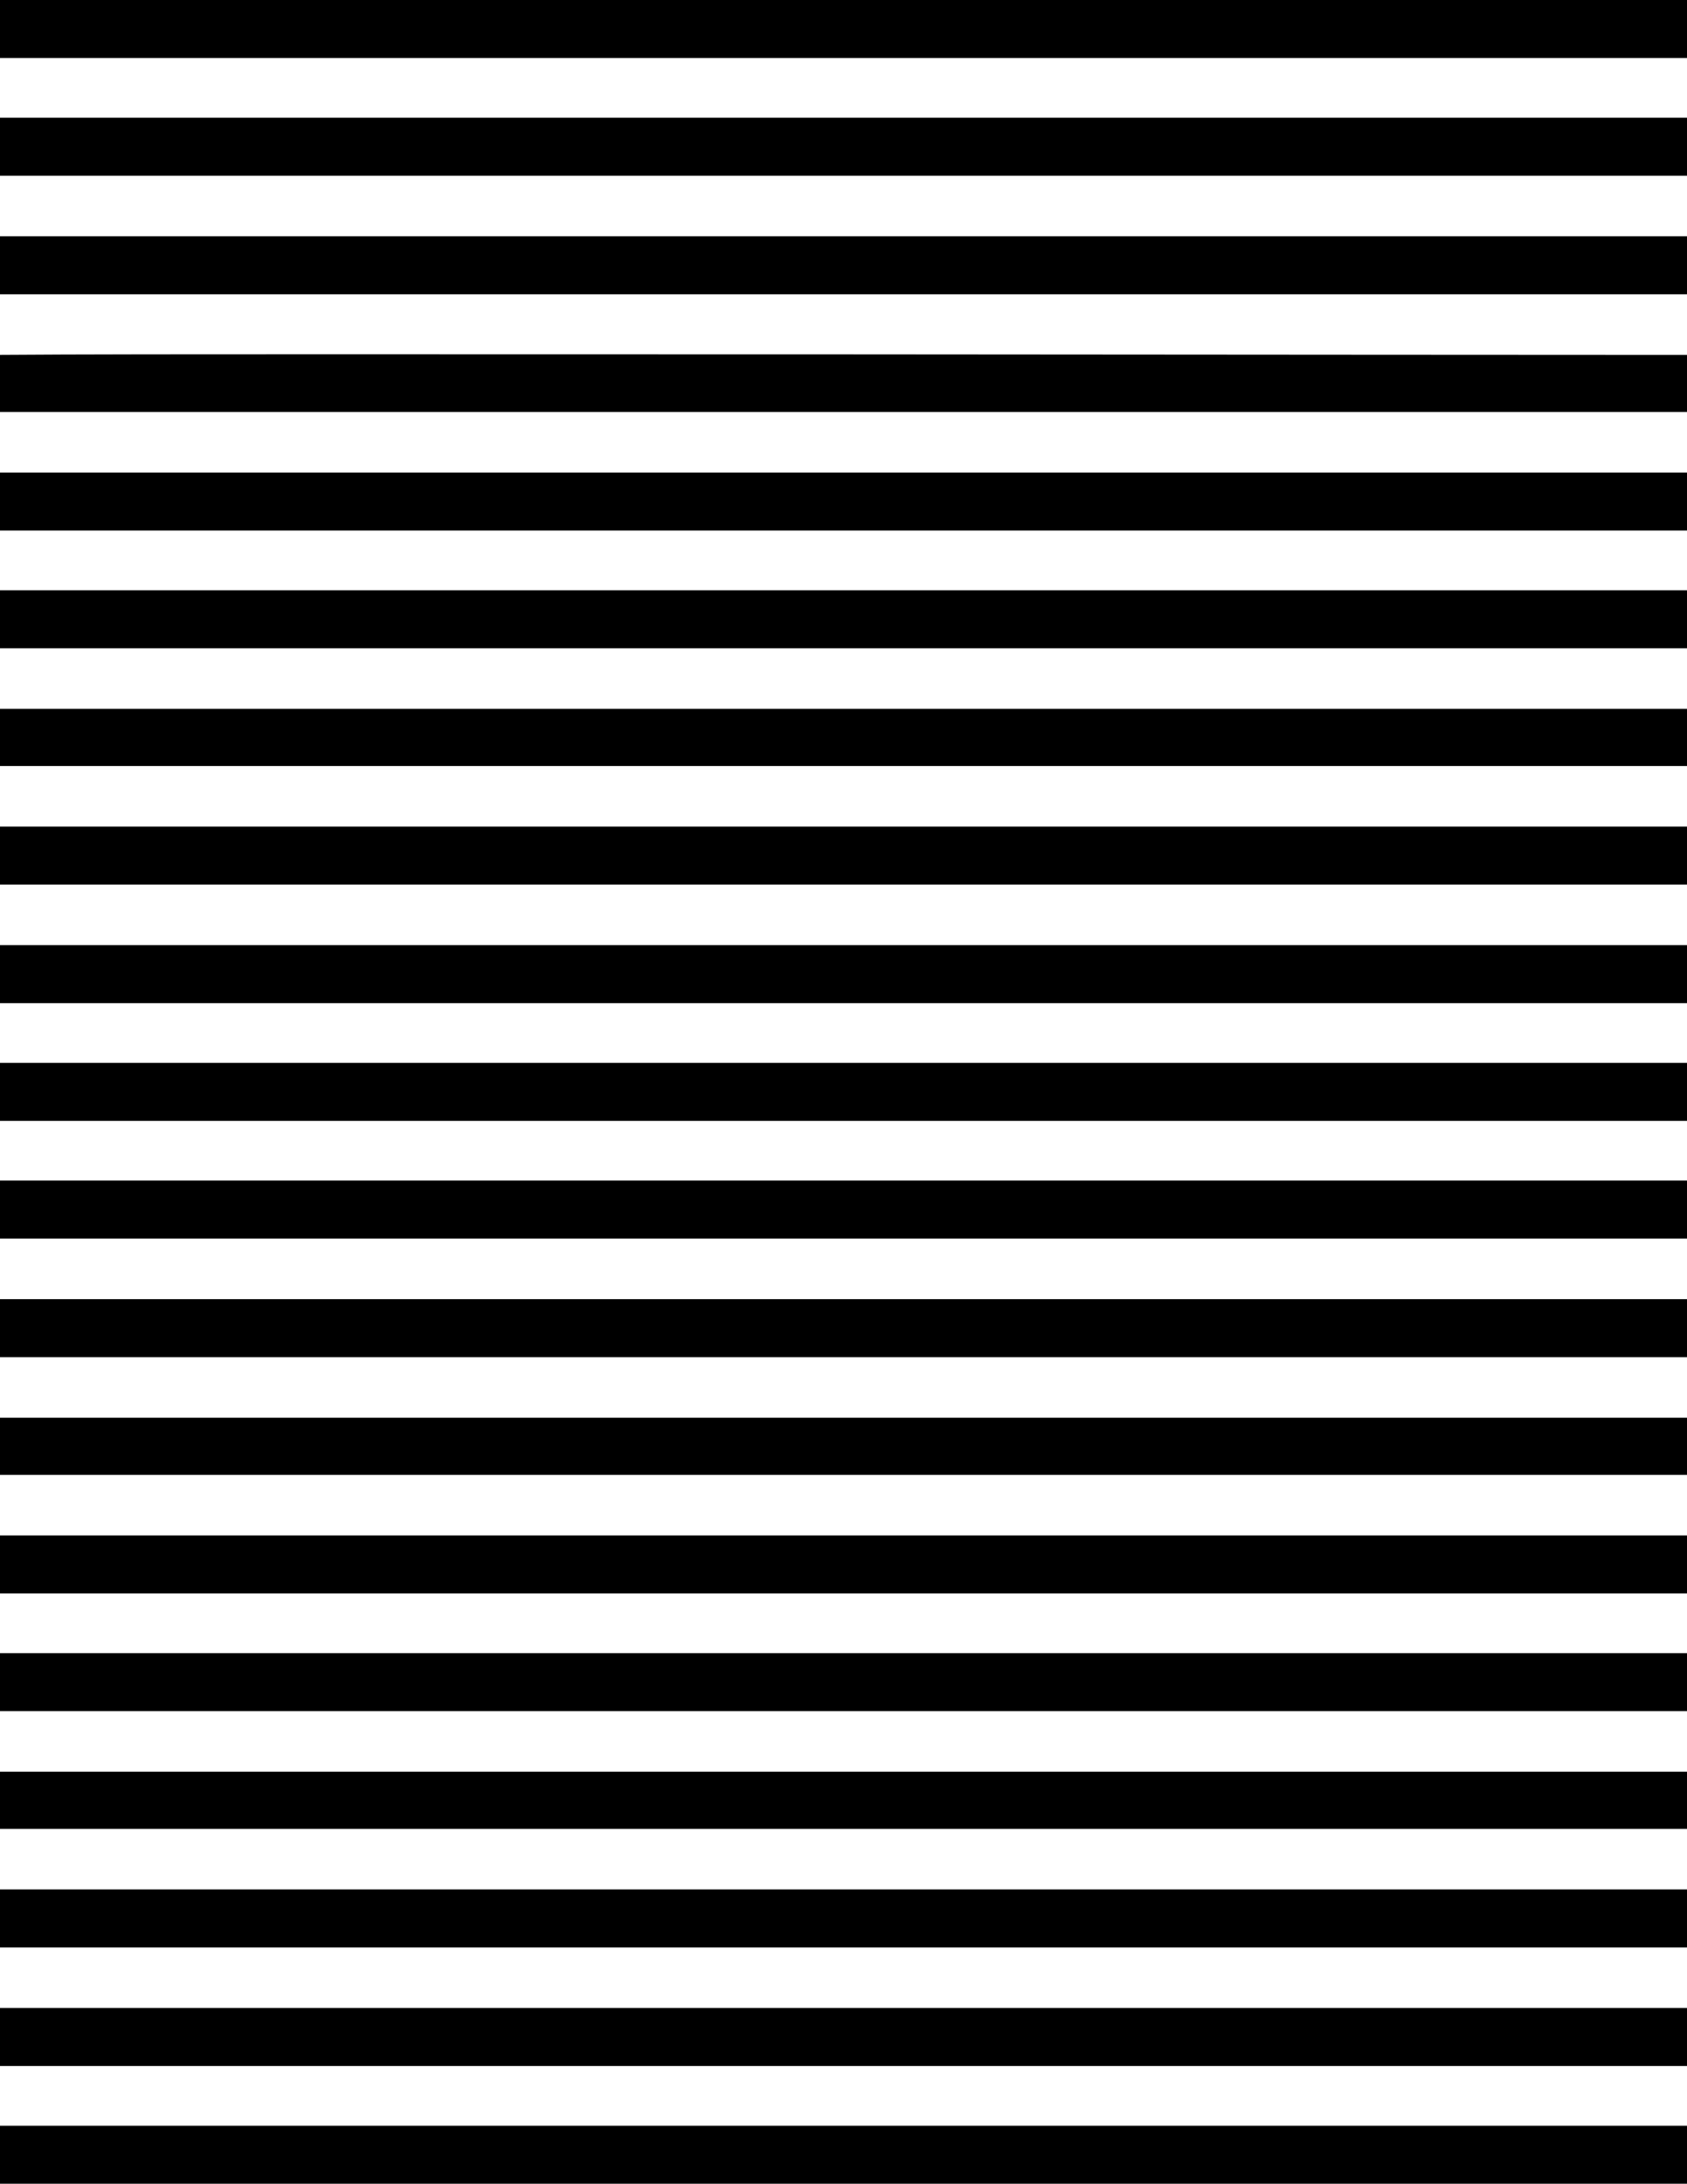
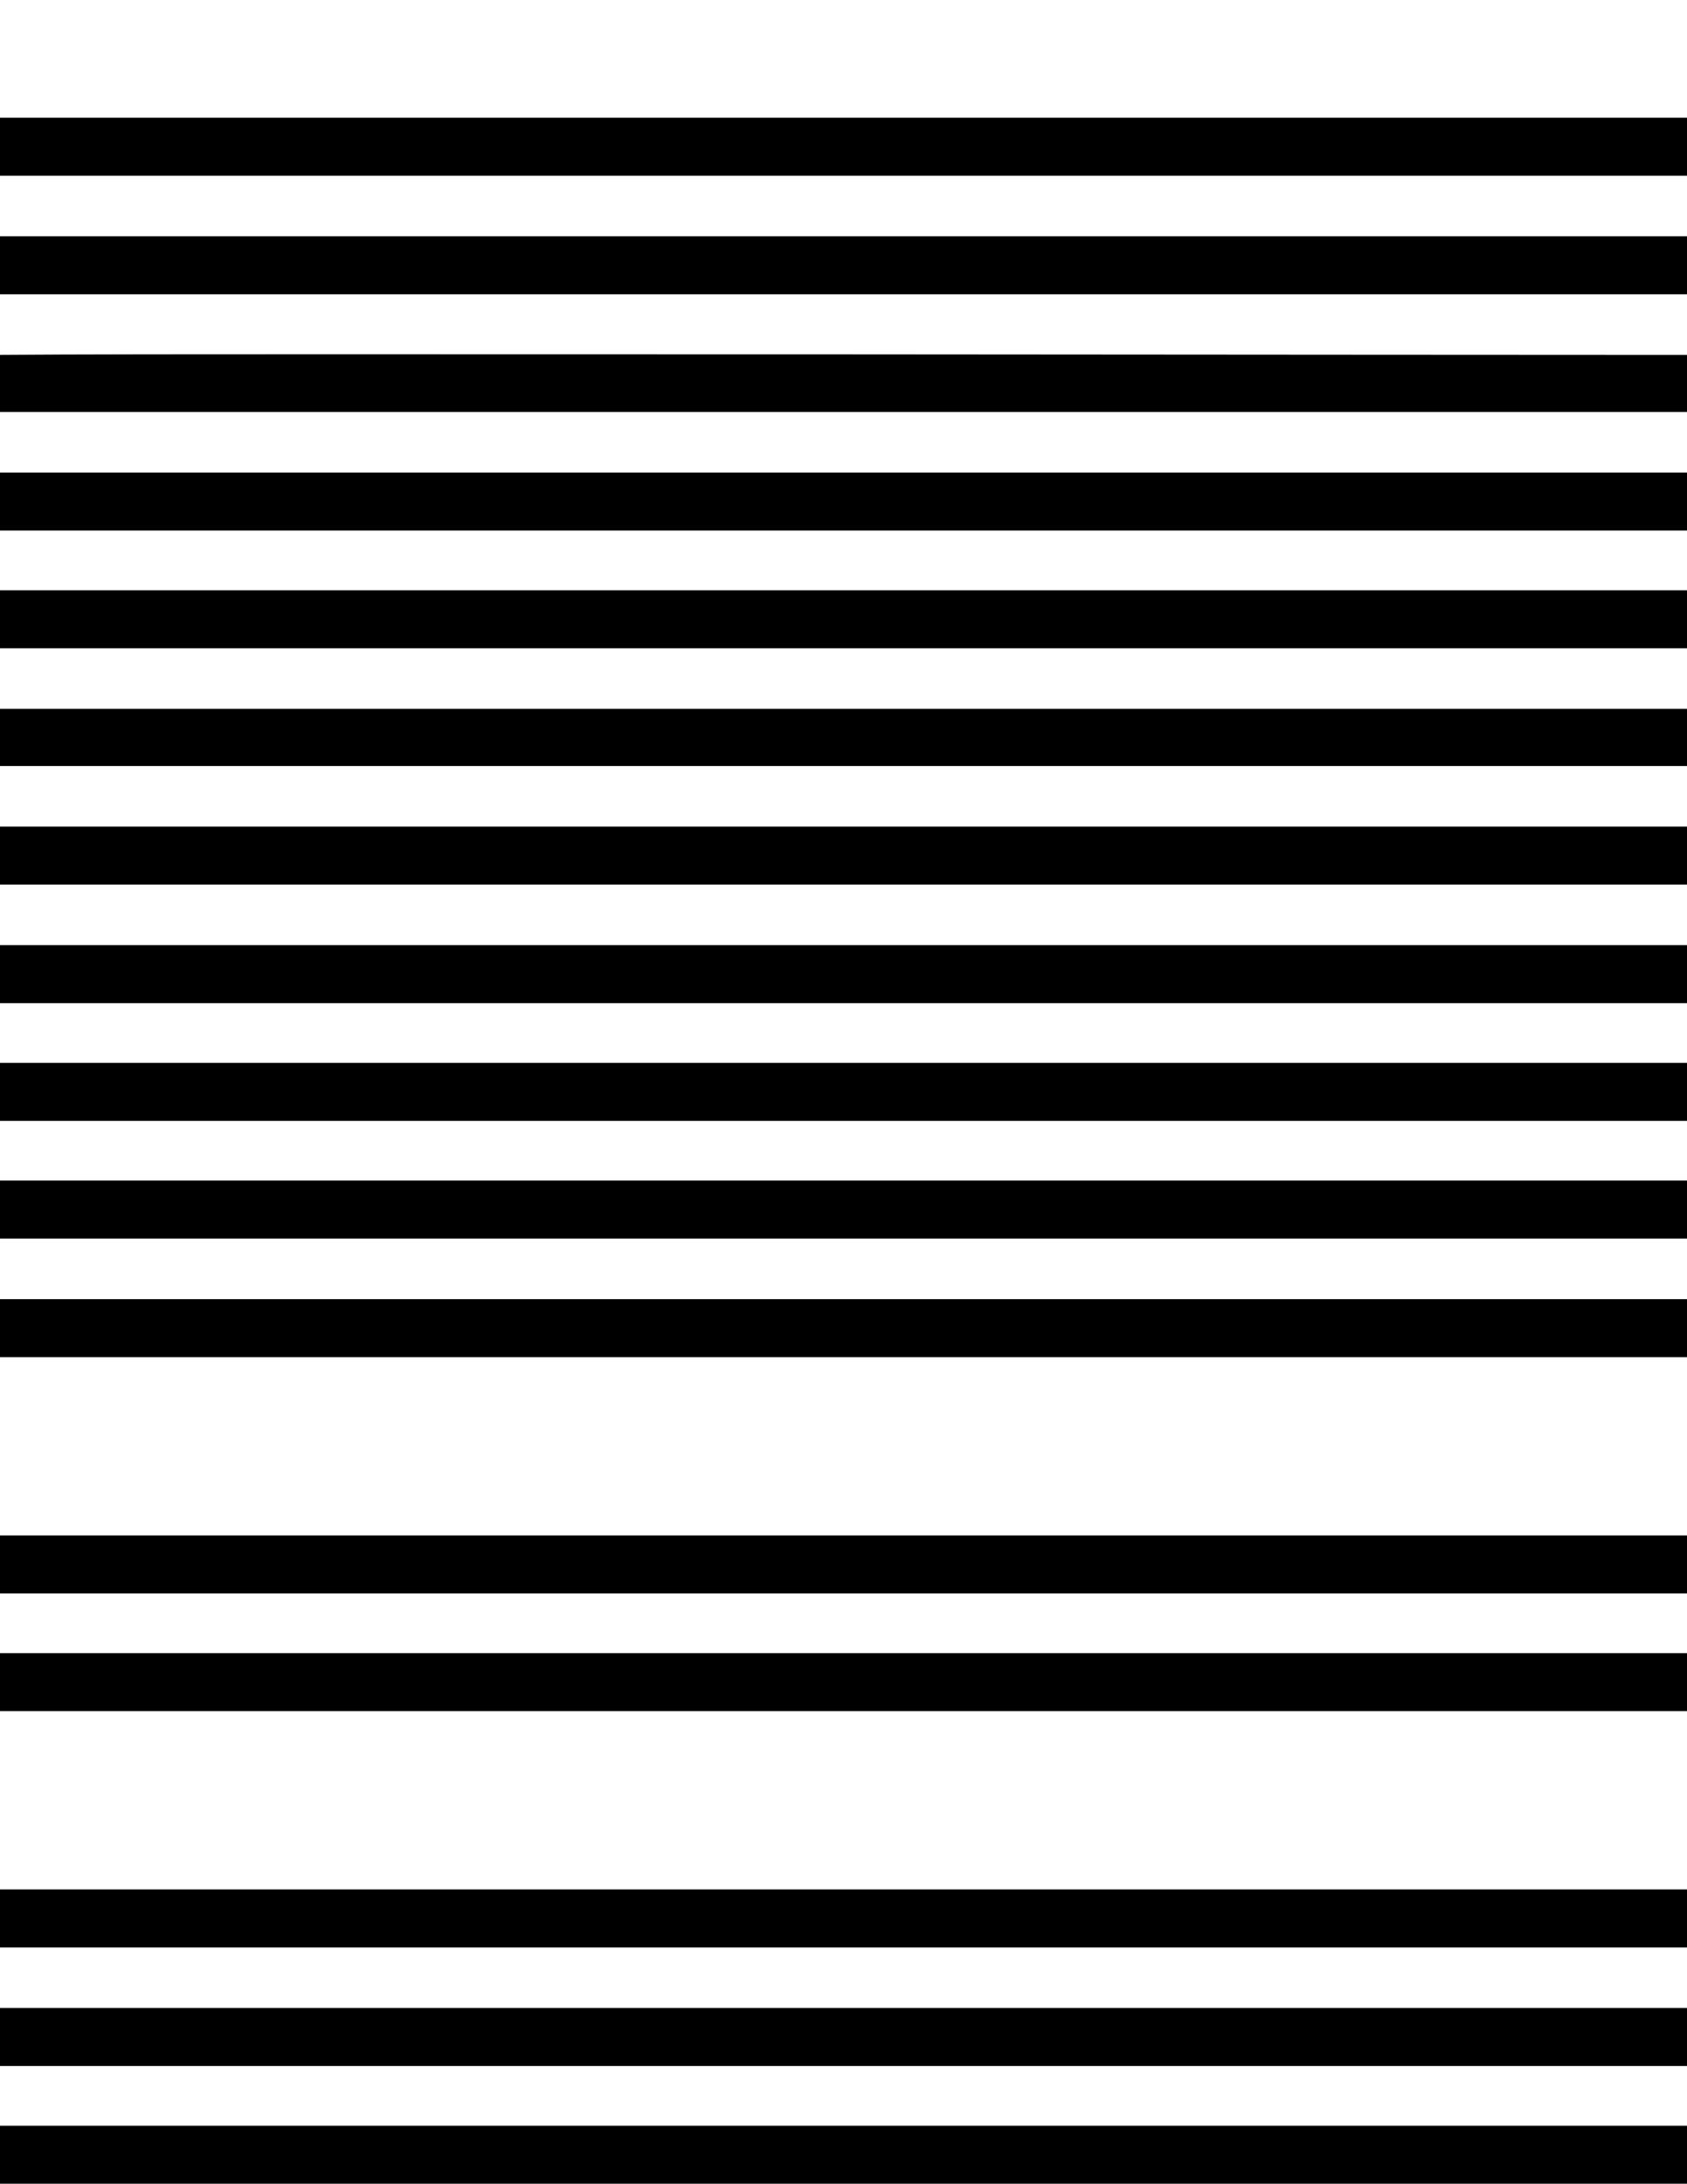
<svg xmlns="http://www.w3.org/2000/svg" version="1.0" width="989pt" height="1280pt" viewBox="0 0 989 1280" preserveAspectRatio="xMidYMid meet">
  <g transform="translate(0,1280) scale(0.1,-0.1)" fill="#000000" stroke="none">
-     <path d="M0 12630 l0 -170 4945 0 4945 0 0 170 0 170 -4945 0 -4945 0 0 -170z" />
    <path d="M0 11940 l0 -170 4945 0 4945 0 0 170 0 170 -4945 0 -4945 0 0 -170z" />
    <path d="M0 11245 l0 -170 4945 0 4945 0 0 170 0 170 -4945 0 -4945 0 0 -170z" />
    <path d="M373 10722 l-373 -2 0 -168 0 -167 4945 0 4945 0 0 167 0 168 -367 0 c-203 0 -2260 1 -4573 3 -2313 1 -4373 1 -4577 -1z" />
    <path d="M0 9860 l0 -170 4945 0 4945 0 0 170 0 170 -4945 0 -4945 0 0 -170z" />
    <path d="M0 9170 l0 -170 4945 0 4945 0 0 170 0 170 -4945 0 -4945 0 0 -170z" />
    <path d="M0 8478 l0 -168 4945 0 4945 0 0 168 0 167 -4945 0 -4945 0 0 -167z" />
    <path d="M0 7785 l0 -170 4945 0 4945 0 0 170 0 170 -4945 0 -4945 0 0 -170z" />
    <path d="M0 7090 l0 -170 4945 0 4945 0 0 170 0 170 -4945 0 -4945 0 0 -170z" />
    <path d="M0 6400 l0 -170 4945 0 4945 0 0 170 0 170 -4945 0 -4945 0 0 -170z" />
    <path d="M0 5710 l0 -170 4945 0 4945 0 0 170 0 170 -4945 0 -4945 0 0 -170z" />
    <path d="M0 5015 l0 -170 4945 0 4945 0 0 170 0 170 -4945 0 -4945 0 0 -170z" />
-     <path d="M0 4322 l0 -167 4945 0 4945 0 0 167 0 168 -4945 0 -4945 0 0 -168z" />
    <path d="M0 3630 l0 -170 4945 0 4945 0 0 170 0 170 -4945 0 -4945 0 0 -170z" />
    <path d="M0 2940 l0 -170 4945 0 4945 0 0 170 0 170 -4945 0 -4945 0 0 -170z" />
-     <path d="M0 2248 l0 -168 370 0 c204 0 2262 0 4575 0 2313 0 4372 0 4575 0 l370 0 0 168 0 167 -4945 0 -4945 0 0 -167z" />
    <path d="M0 1555 l0 -170 4945 0 4945 0 0 170 0 170 -4945 0 -4945 0 0 -170z" />
    <path d="M0 860 l0 -170 4945 0 4945 0 0 170 0 170 -4945 0 -4945 0 0 -170z" />
    <path d="M0 170 l0 -170 4945 0 4945 0 0 170 0 170 -4945 0 -4945 0 0 -170z" />
  </g>
</svg>